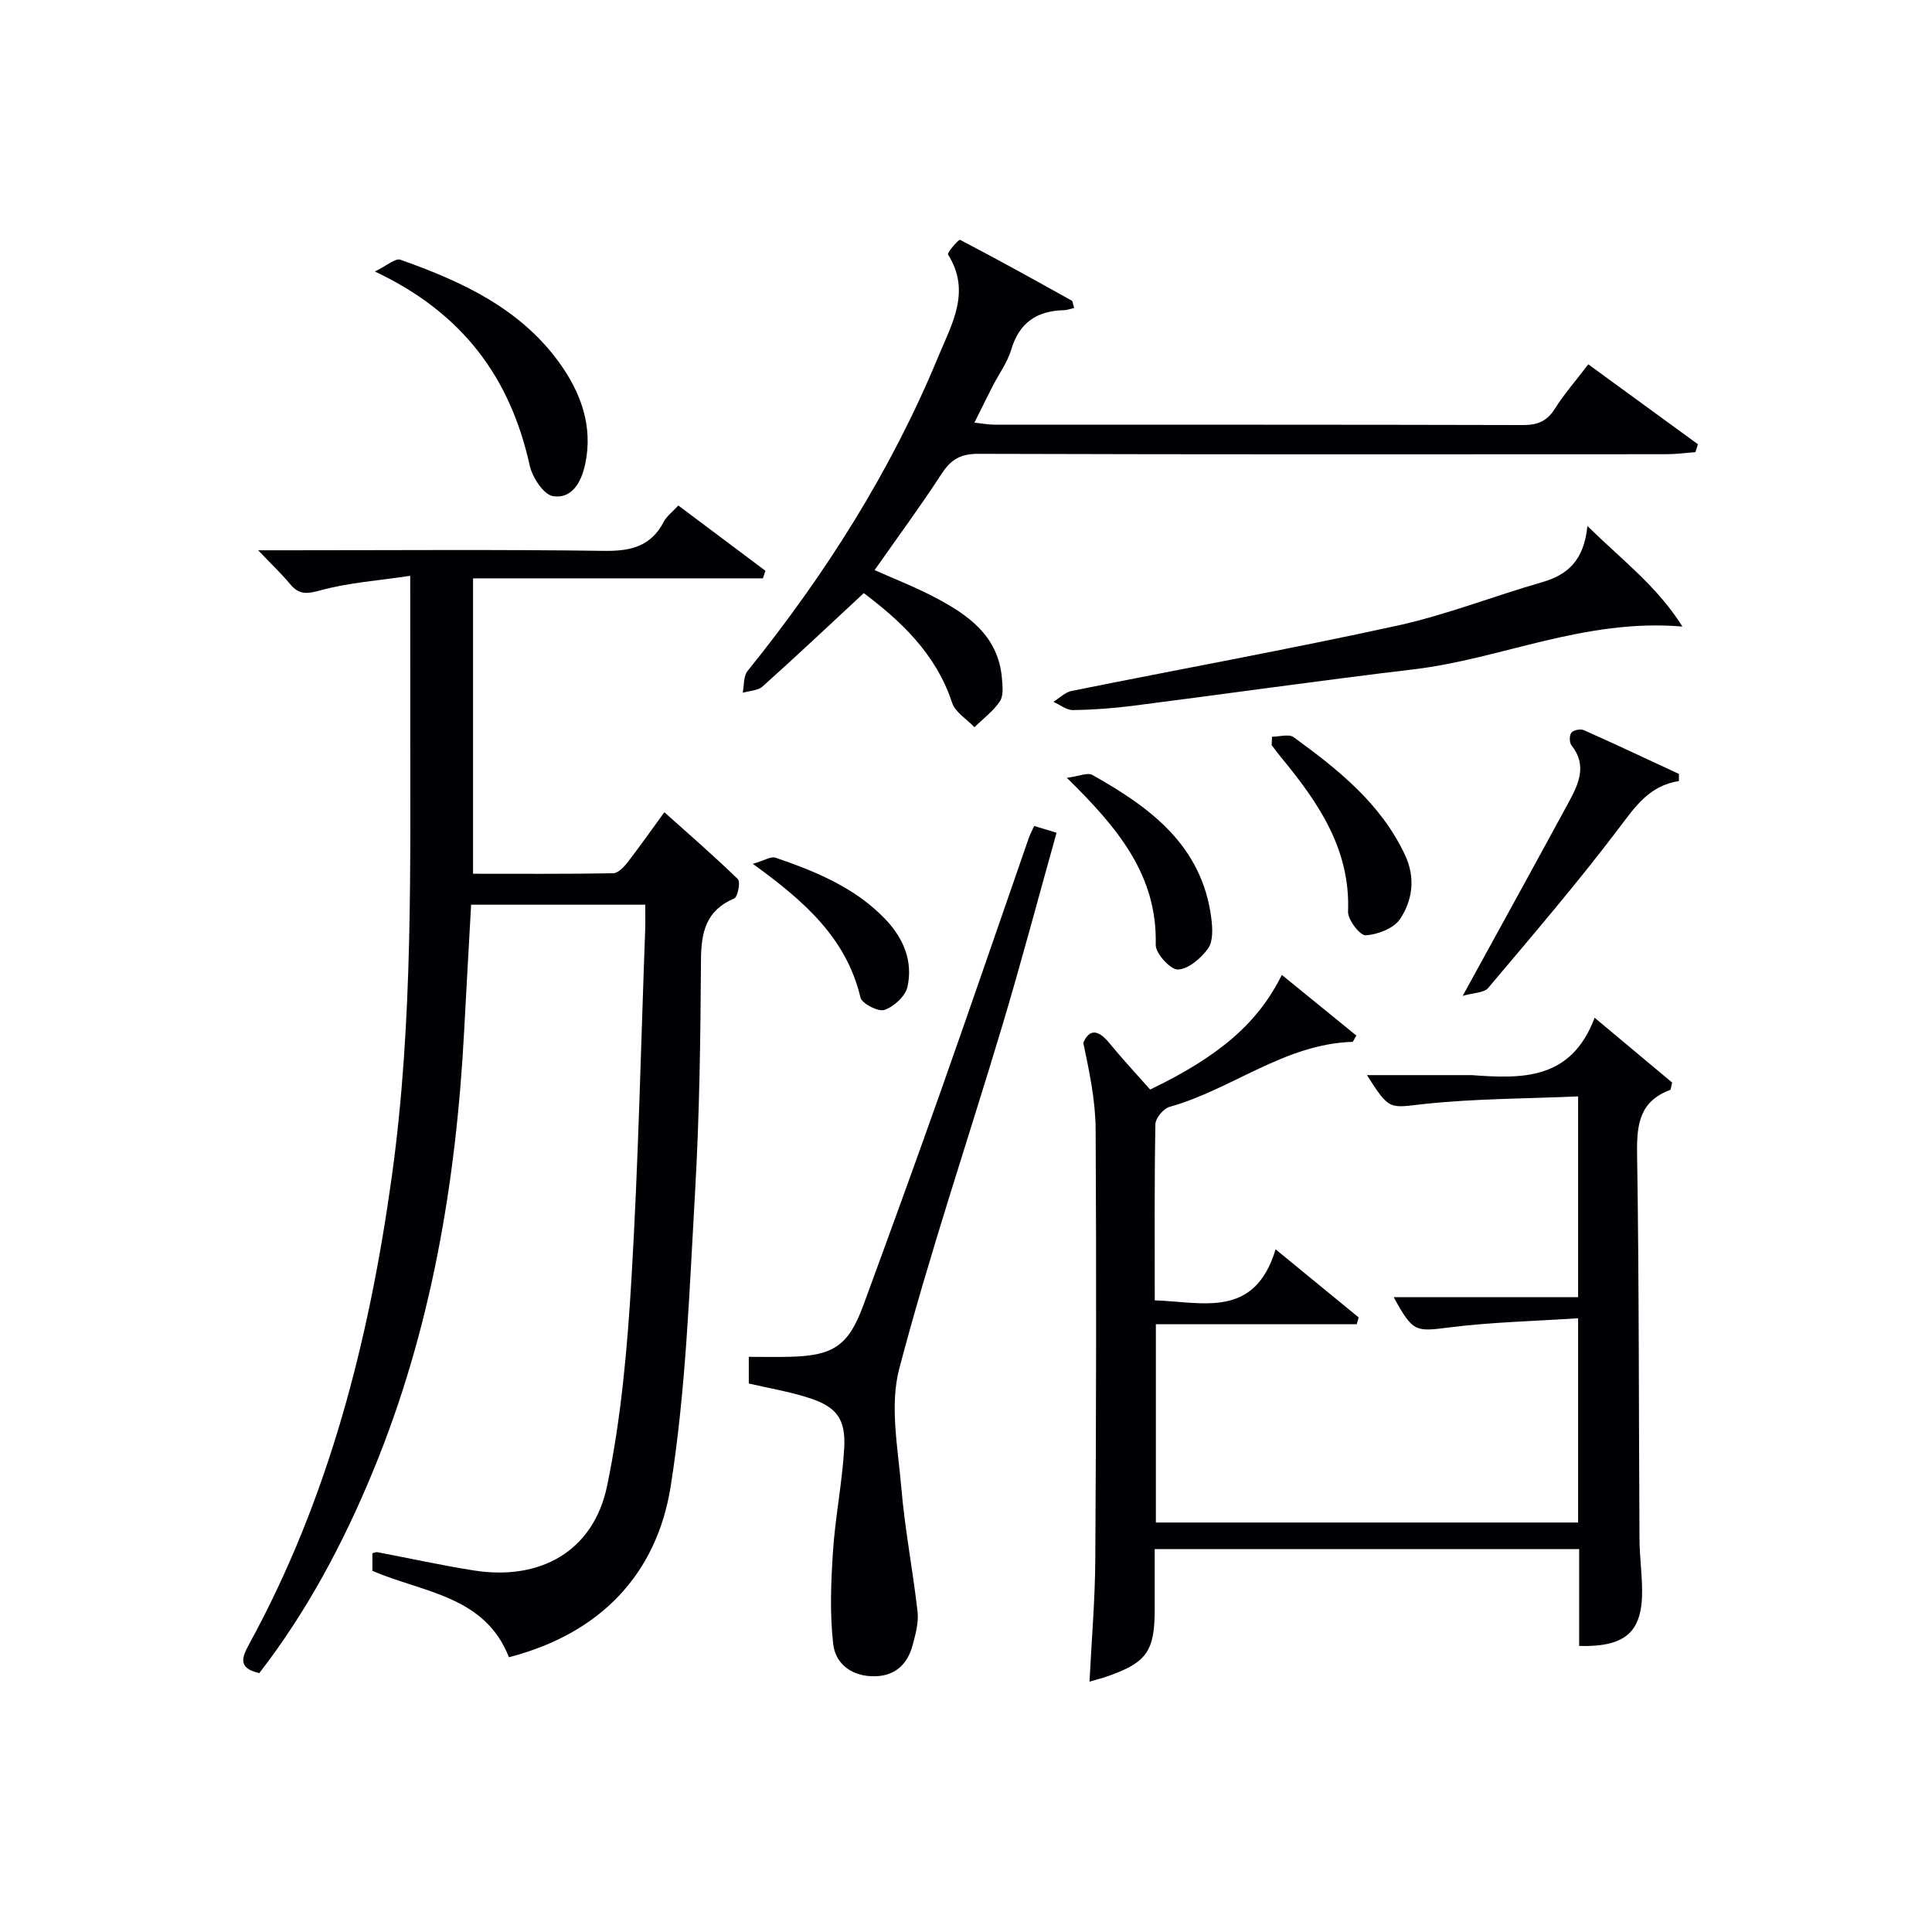
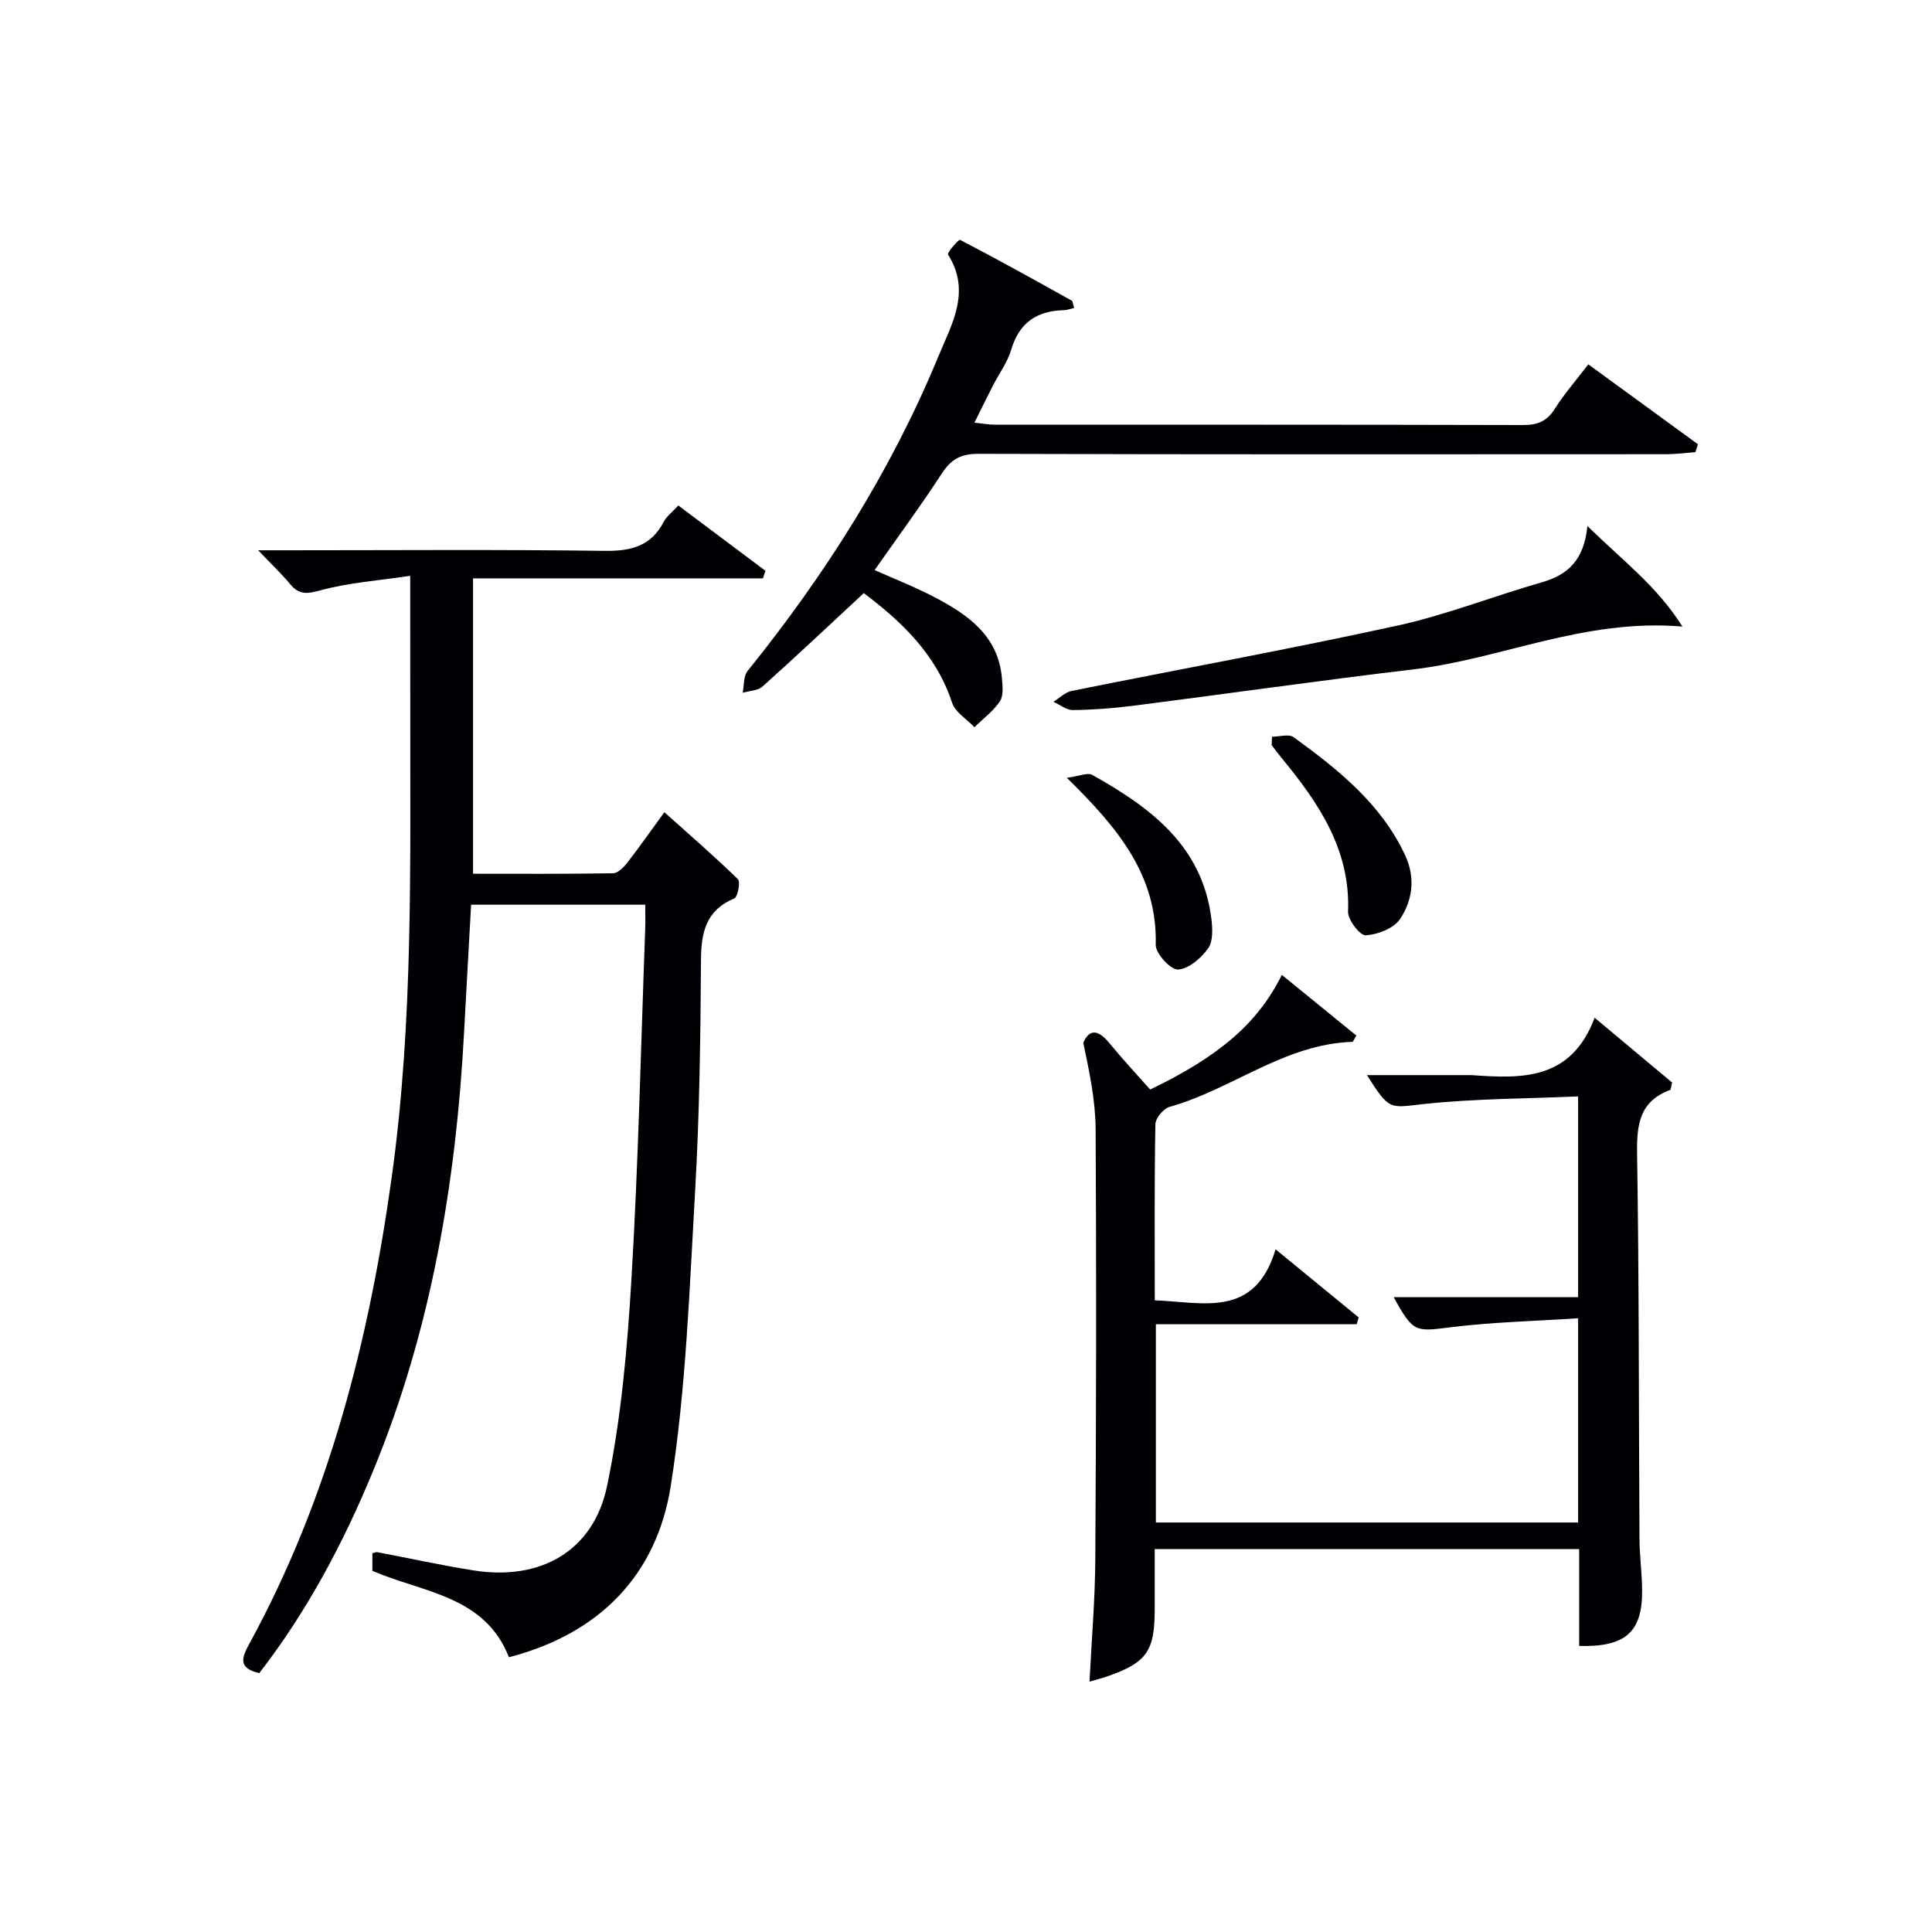
<svg xmlns="http://www.w3.org/2000/svg" enable-background="new 0 0 400 400" viewBox="0 0 400 400">
  <g fill="#010105">
    <path d="m84.93 119.22c-6.67 1-12.74 1.41-18.5 2.98-2.81.77-4.48 1.02-6.36-1.26-1.78-2.15-3.83-4.08-6.62-7.01h6.15c21.83 0 43.66-.18 65.48.12 5.5.08 9.69-.91 12.35-6.04.59-1.13 1.74-1.97 3.01-3.35 6.07 4.55 12.05 9.03 18.04 13.52-.18.52-.35 1.04-.53 1.56-19.81 0-39.62 0-60.01 0v61.16c9.47 0 19.24.07 29-.1 1-.02 2.2-1.24 2.94-2.2 2.54-3.27 4.92-6.67 7.67-10.44 5.25 4.71 10.38 9.14 15.22 13.86.57.56-.02 3.68-.75 3.99-5.88 2.48-6.86 7.02-6.89 12.81-.1 15.97-.3 31.96-1.22 47.9-1.18 20.37-1.87 40.9-5.05 61-2.89 18.24-14.61 30.51-33.49 35.39-5-12.75-17.73-13.35-28.27-17.88 0-1.09 0-2.37 0-3.65.46-.11.76-.27 1.01-.22 6.68 1.26 13.32 2.74 20.03 3.79 13.73 2.16 24.75-3.98 27.56-17.54 2.92-14.06 4.19-28.55 5.04-42.92 1.43-24.06 1.95-48.18 2.84-72.27.06-1.62.01-3.25.01-5.11-12.24 0-23.98 0-36.05 0-.48 8.75-.98 17.33-1.43 25.92-1.65 31.38-6.79 62.02-18.84 91.26-6.17 14.97-13.69 29.12-23.59 41.91-4.57-1.05-3.58-3.29-1.99-6.2 16.46-30.17 24.73-62.76 29.43-96.61 4.51-32.49 3.77-65.08 3.82-97.68 0-8.32-.01-16.65-.01-26.69z" />
    <path d="m283.01 222.59h21.13c.17 0 .33-.01.5 0 10.39.75 20.63 1.14 25.51-11.88 5.99 5 11.12 9.3 16.05 13.42-.25.95-.26 1.48-.43 1.54-6.21 2.3-6.92 6.99-6.83 13.01.42 26.65.34 53.31.5 79.97.02 3.48.5 6.96.54 10.45.11 8.75-3.35 11.93-13.03 11.68 0-6.57 0-13.16 0-20.06-29.41 0-58.33 0-87.88 0v12.5c0 8.65-1.66 11-9.8 13.85-1.09.38-2.21.66-3.7 1.1.43-8.63 1.15-16.98 1.2-25.33.18-29.66.24-59.32.07-88.98-.03-5.98-1.29-11.96-2.56-17.96 1.32-3.07 3.22-2.59 5.39.05 2.73 3.33 5.68 6.49 8.46 9.63 14.4-6.93 22.34-13.82 27.26-23.74 5.21 4.25 10.32 8.4 15.43 12.56-.25.43-.49.87-.74 1.3-14.11.42-24.98 9.84-37.95 13.47-1.25.35-2.9 2.34-2.92 3.6-.22 11.98-.13 23.97-.13 36.45 10.01.35 20.67 3.83 25.02-10.56 6.34 5.2 11.77 9.65 17.2 14.1-.14.47-.27.94-.41 1.41-13.79 0-27.58 0-41.58 0v41.05h87.42c0-13.94 0-27.55 0-42.29-8.99.6-17.77.79-26.42 1.87-7.28.91-7.7 1.15-11.76-6.23h38.18c0-13.92 0-27.2 0-41.57-10.74.47-21.37.45-31.87 1.57-7.19.78-7.11 1.49-11.85-5.98z" />
    <path d="m222.39 63.76c-.85.19-1.48.45-2.11.46-5.6.13-9.26 2.57-10.92 8.18-.79 2.65-2.54 5.01-3.83 7.52-1.2 2.35-2.36 4.72-3.79 7.59 1.67.17 2.88.41 4.09.41 36.49.02 72.98-.02 109.47.08 2.97.01 4.95-.74 6.58-3.32 1.94-3.08 4.37-5.85 6.96-9.25 7.66 5.58 15.18 11.07 22.7 16.55-.17.54-.35 1.09-.52 1.63-2.01.15-4.01.43-6.02.43-47.49.02-94.98.07-142.46-.08-3.65-.01-5.66 1.16-7.58 4.12-4.34 6.68-9.08 13.1-13.88 19.95 4.12 1.84 8.38 3.5 12.4 5.61 6.93 3.63 13.22 7.99 13.96 16.79.13 1.59.36 3.59-.42 4.76-1.36 2.05-3.47 3.6-5.27 5.37-1.59-1.68-3.98-3.09-4.63-5.07-3.43-10.41-10.97-17.16-18.28-22.69-7.24 6.72-14.01 13.11-20.95 19.32-.98.88-2.72.9-4.12 1.31.31-1.52.13-3.43 1-4.5 16.06-19.92 29.66-41.32 39.46-65.02 2.81-6.8 6.89-13.54 2.05-21.21-.24-.38 2.22-3.18 2.48-3.05 7.79 4.05 15.46 8.32 23.13 12.59.22.13.22.61.5 1.52z" />
-     <path d="m155.03 286.44c0-1.63 0-3.25 0-5.52 2.94 0 5.71.06 8.49-.01 9.07-.22 12.17-2.32 15.25-10.73 5.44-14.81 10.84-29.64 16.09-44.51 6.14-17.37 12.1-34.81 18.15-52.21.27-.76.67-1.48 1.11-2.45 1.53.46 2.9.87 4.63 1.4-3.78 13.48-7.29 26.77-11.23 39.93-7.1 23.69-15.05 47.14-21.34 71.03-2.02 7.67-.26 16.46.43 24.68.73 8.57 2.39 17.07 3.36 25.63.25 2.22-.4 4.61-.99 6.83-1.02 3.92-3.51 6.43-7.76 6.54-4.63.12-8.21-2.37-8.71-6.65-.73-6.32-.47-12.81-.05-19.2.47-7.11 1.9-14.17 2.32-21.28.37-6.25-1.64-8.76-7.62-10.6-3.76-1.19-7.71-1.86-12.13-2.88z" />
    <path d="m328.66 108.91c7.39 7.23 14.42 12.47 19.67 20.81-20.33-1.71-37.43 6.69-55.57 8.85-19.43 2.31-38.81 5.08-58.22 7.56-4.11.52-8.27.83-12.41.88-1.34.02-2.69-1.11-4.03-1.71 1.25-.77 2.42-1.98 3.77-2.25 22.44-4.52 44.97-8.61 67.33-13.5 10.17-2.22 19.97-6.11 30.01-8.99 5.25-1.51 8.72-4.41 9.45-11.65z" />
-     <path d="m77.61 56.21c2.54-1.23 4.25-2.8 5.27-2.44 12.65 4.47 24.76 10.03 32.91 21.31 4.44 6.15 7.04 13.13 5.37 21-.78 3.67-2.7 7.25-6.65 6.65-1.94-.3-4.3-3.89-4.84-6.36-3.99-18.03-13.7-31.5-32.06-40.16z" />
-     <path d="m347.6 161.71c-6.11.94-9.03 5.27-12.42 9.75-8.6 11.37-17.9 22.21-27.09 33.11-.84.99-2.92.94-5.26 1.62 7.78-14.2 14.89-27.06 21.89-39.98 2.06-3.8 3.99-7.7.63-11.91-.45-.57-.45-2.07 0-2.62.44-.54 1.88-.82 2.57-.51 6.6 2.94 13.13 6.02 19.68 9.06z" />
    <path d="m263.36 152.53c1.52 0 3.48-.62 4.48.1 9.19 6.68 18.06 13.73 23.06 24.4 2.18 4.65 1.59 9.37-1.07 13.29-1.31 1.92-4.6 3.18-7.08 3.32-1.18.07-3.71-3.21-3.65-4.9.5-12.85-6.08-22.47-13.68-31.72-.74-.9-1.43-1.83-2.14-2.75.02-.57.05-1.16.08-1.74z" />
    <path d="m220.88 161.04c2.54-.33 4.29-1.15 5.27-.6 11.99 6.72 22.74 14.62 24.64 29.69.26 2.06.4 4.72-.65 6.21-1.45 2.03-4.04 4.28-6.25 4.39-1.52.08-4.66-3.33-4.61-5.13.35-14.36-7.77-24.14-18.4-34.56z" />
-     <path d="m155.86 178.85c2.36-.68 3.76-1.6 4.72-1.27 8.33 2.86 16.45 6.18 22.72 12.73 3.76 3.93 5.76 8.71 4.58 14.02-.43 1.92-2.8 4.09-4.76 4.76-1.28.44-4.67-1.3-4.97-2.57-2.9-12.21-11.45-19.84-22.29-27.67z" />
  </g>
</svg>